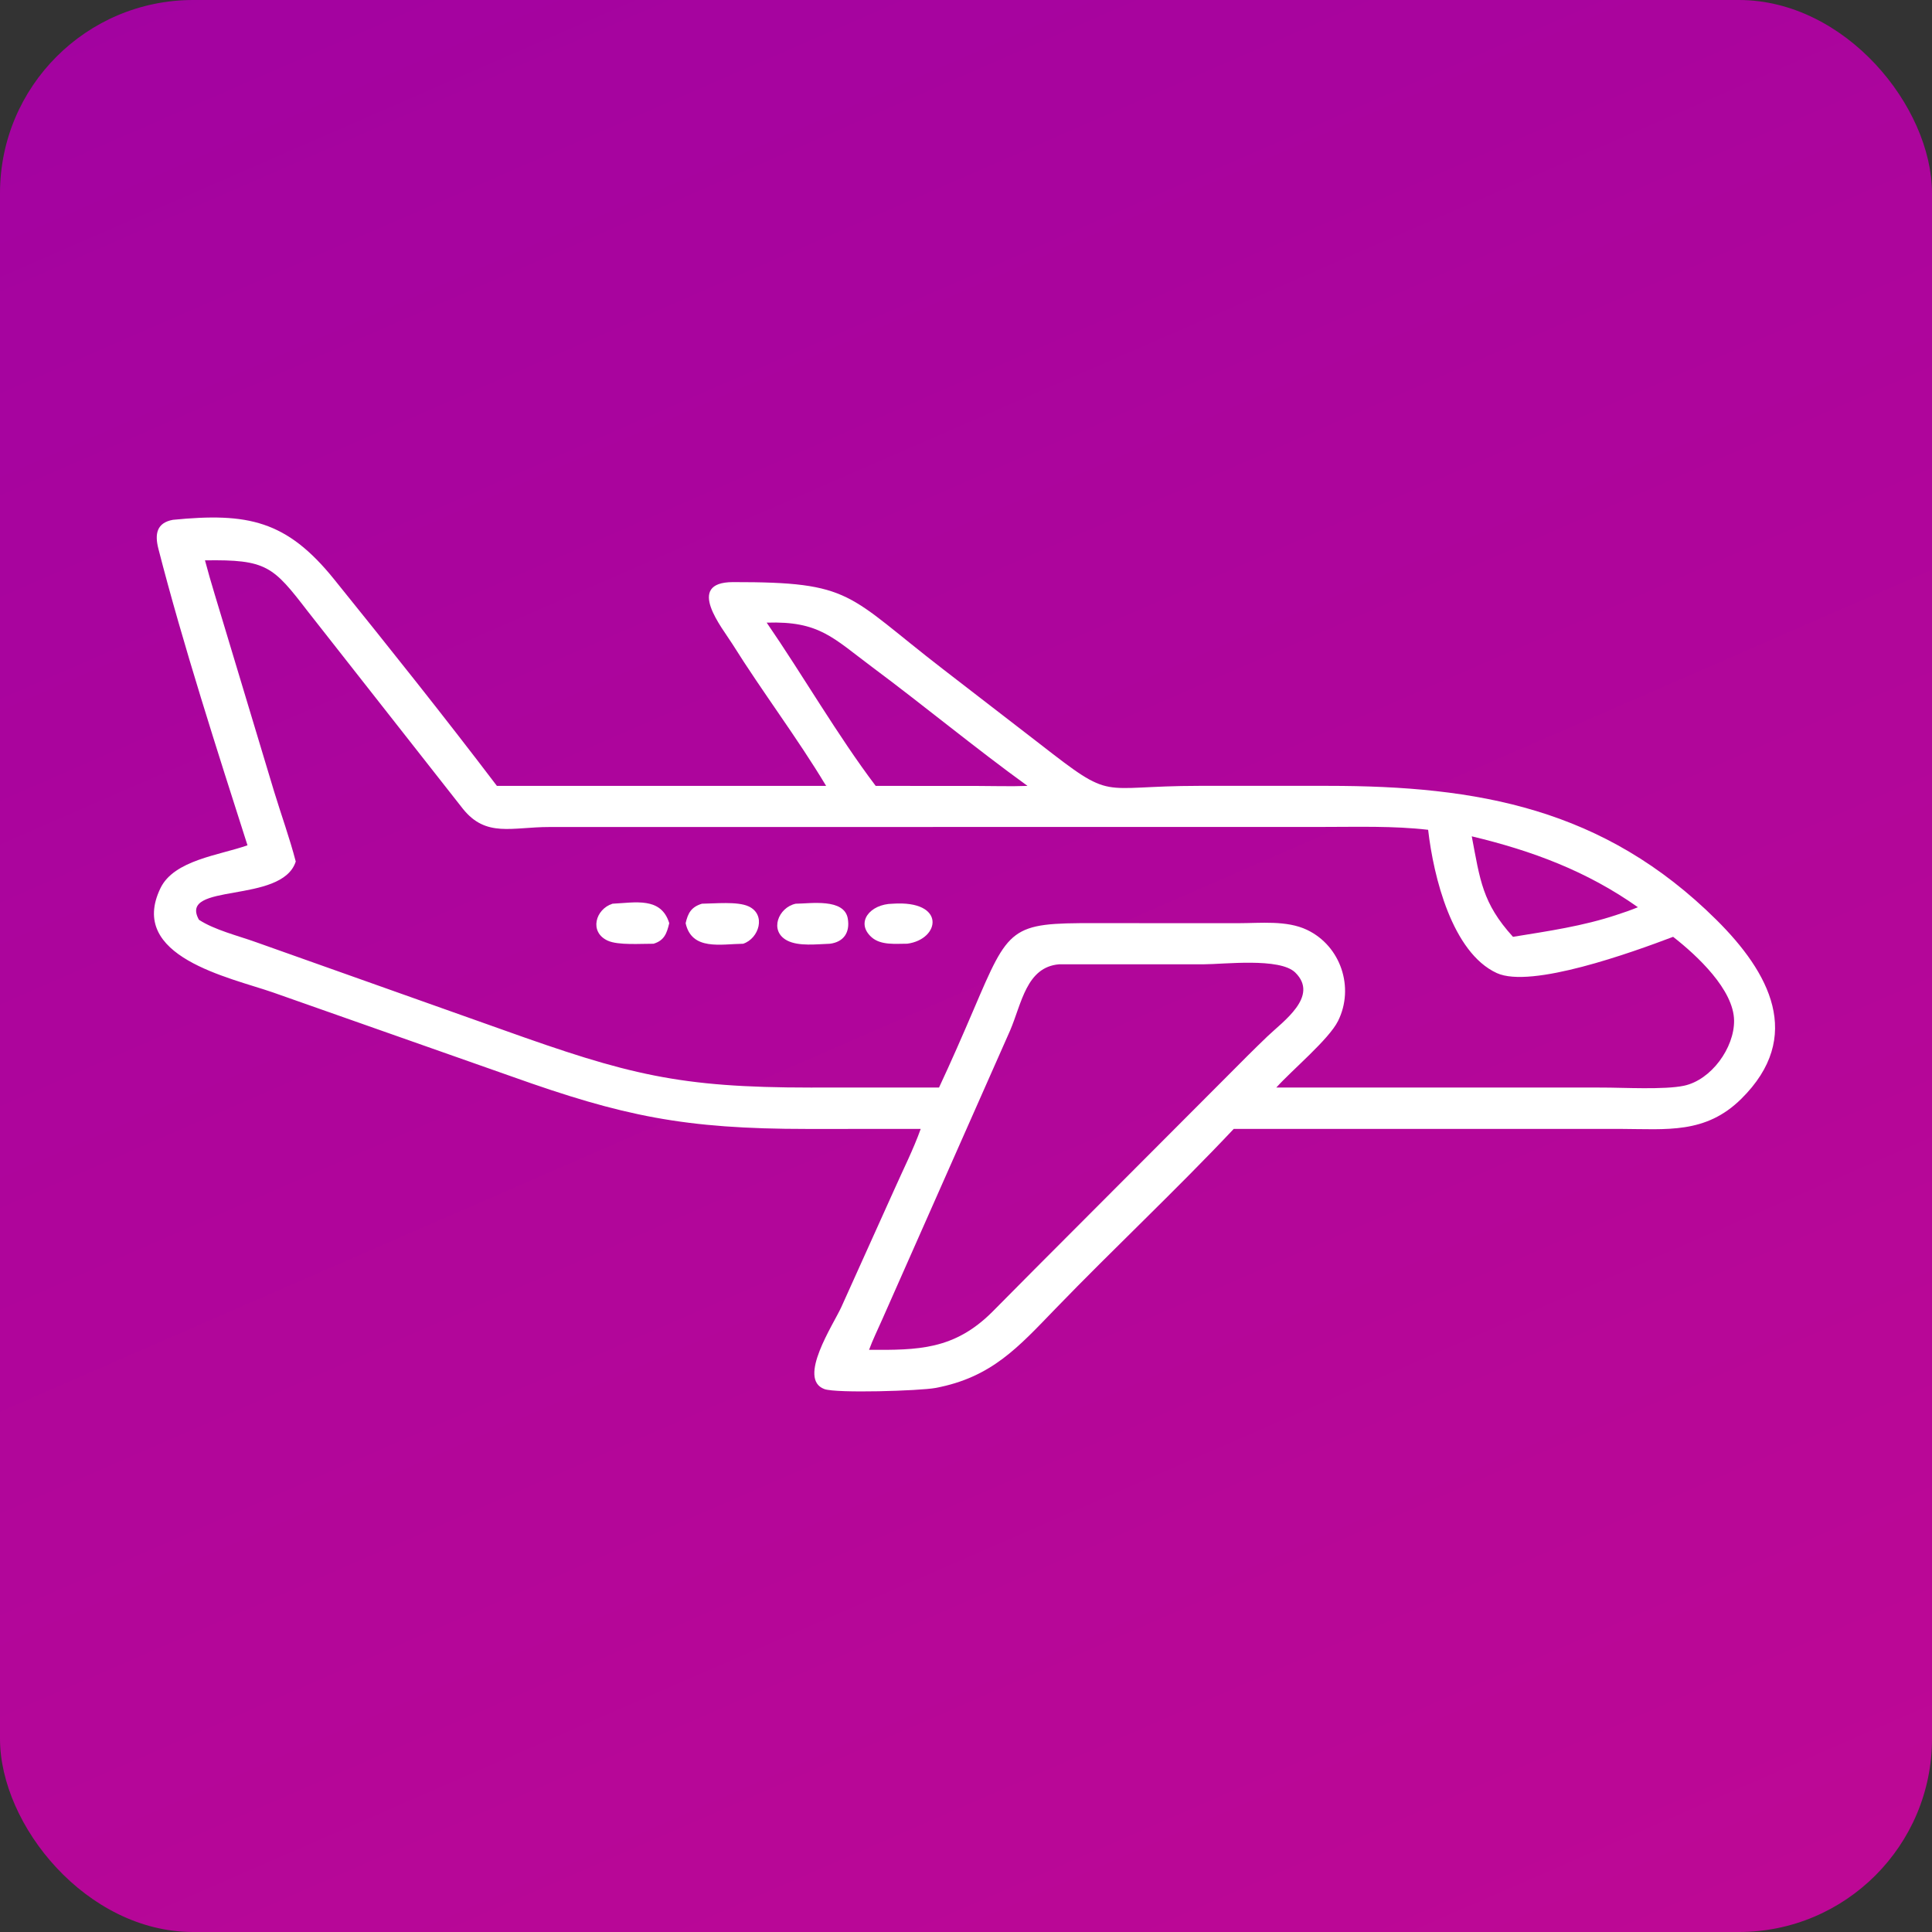
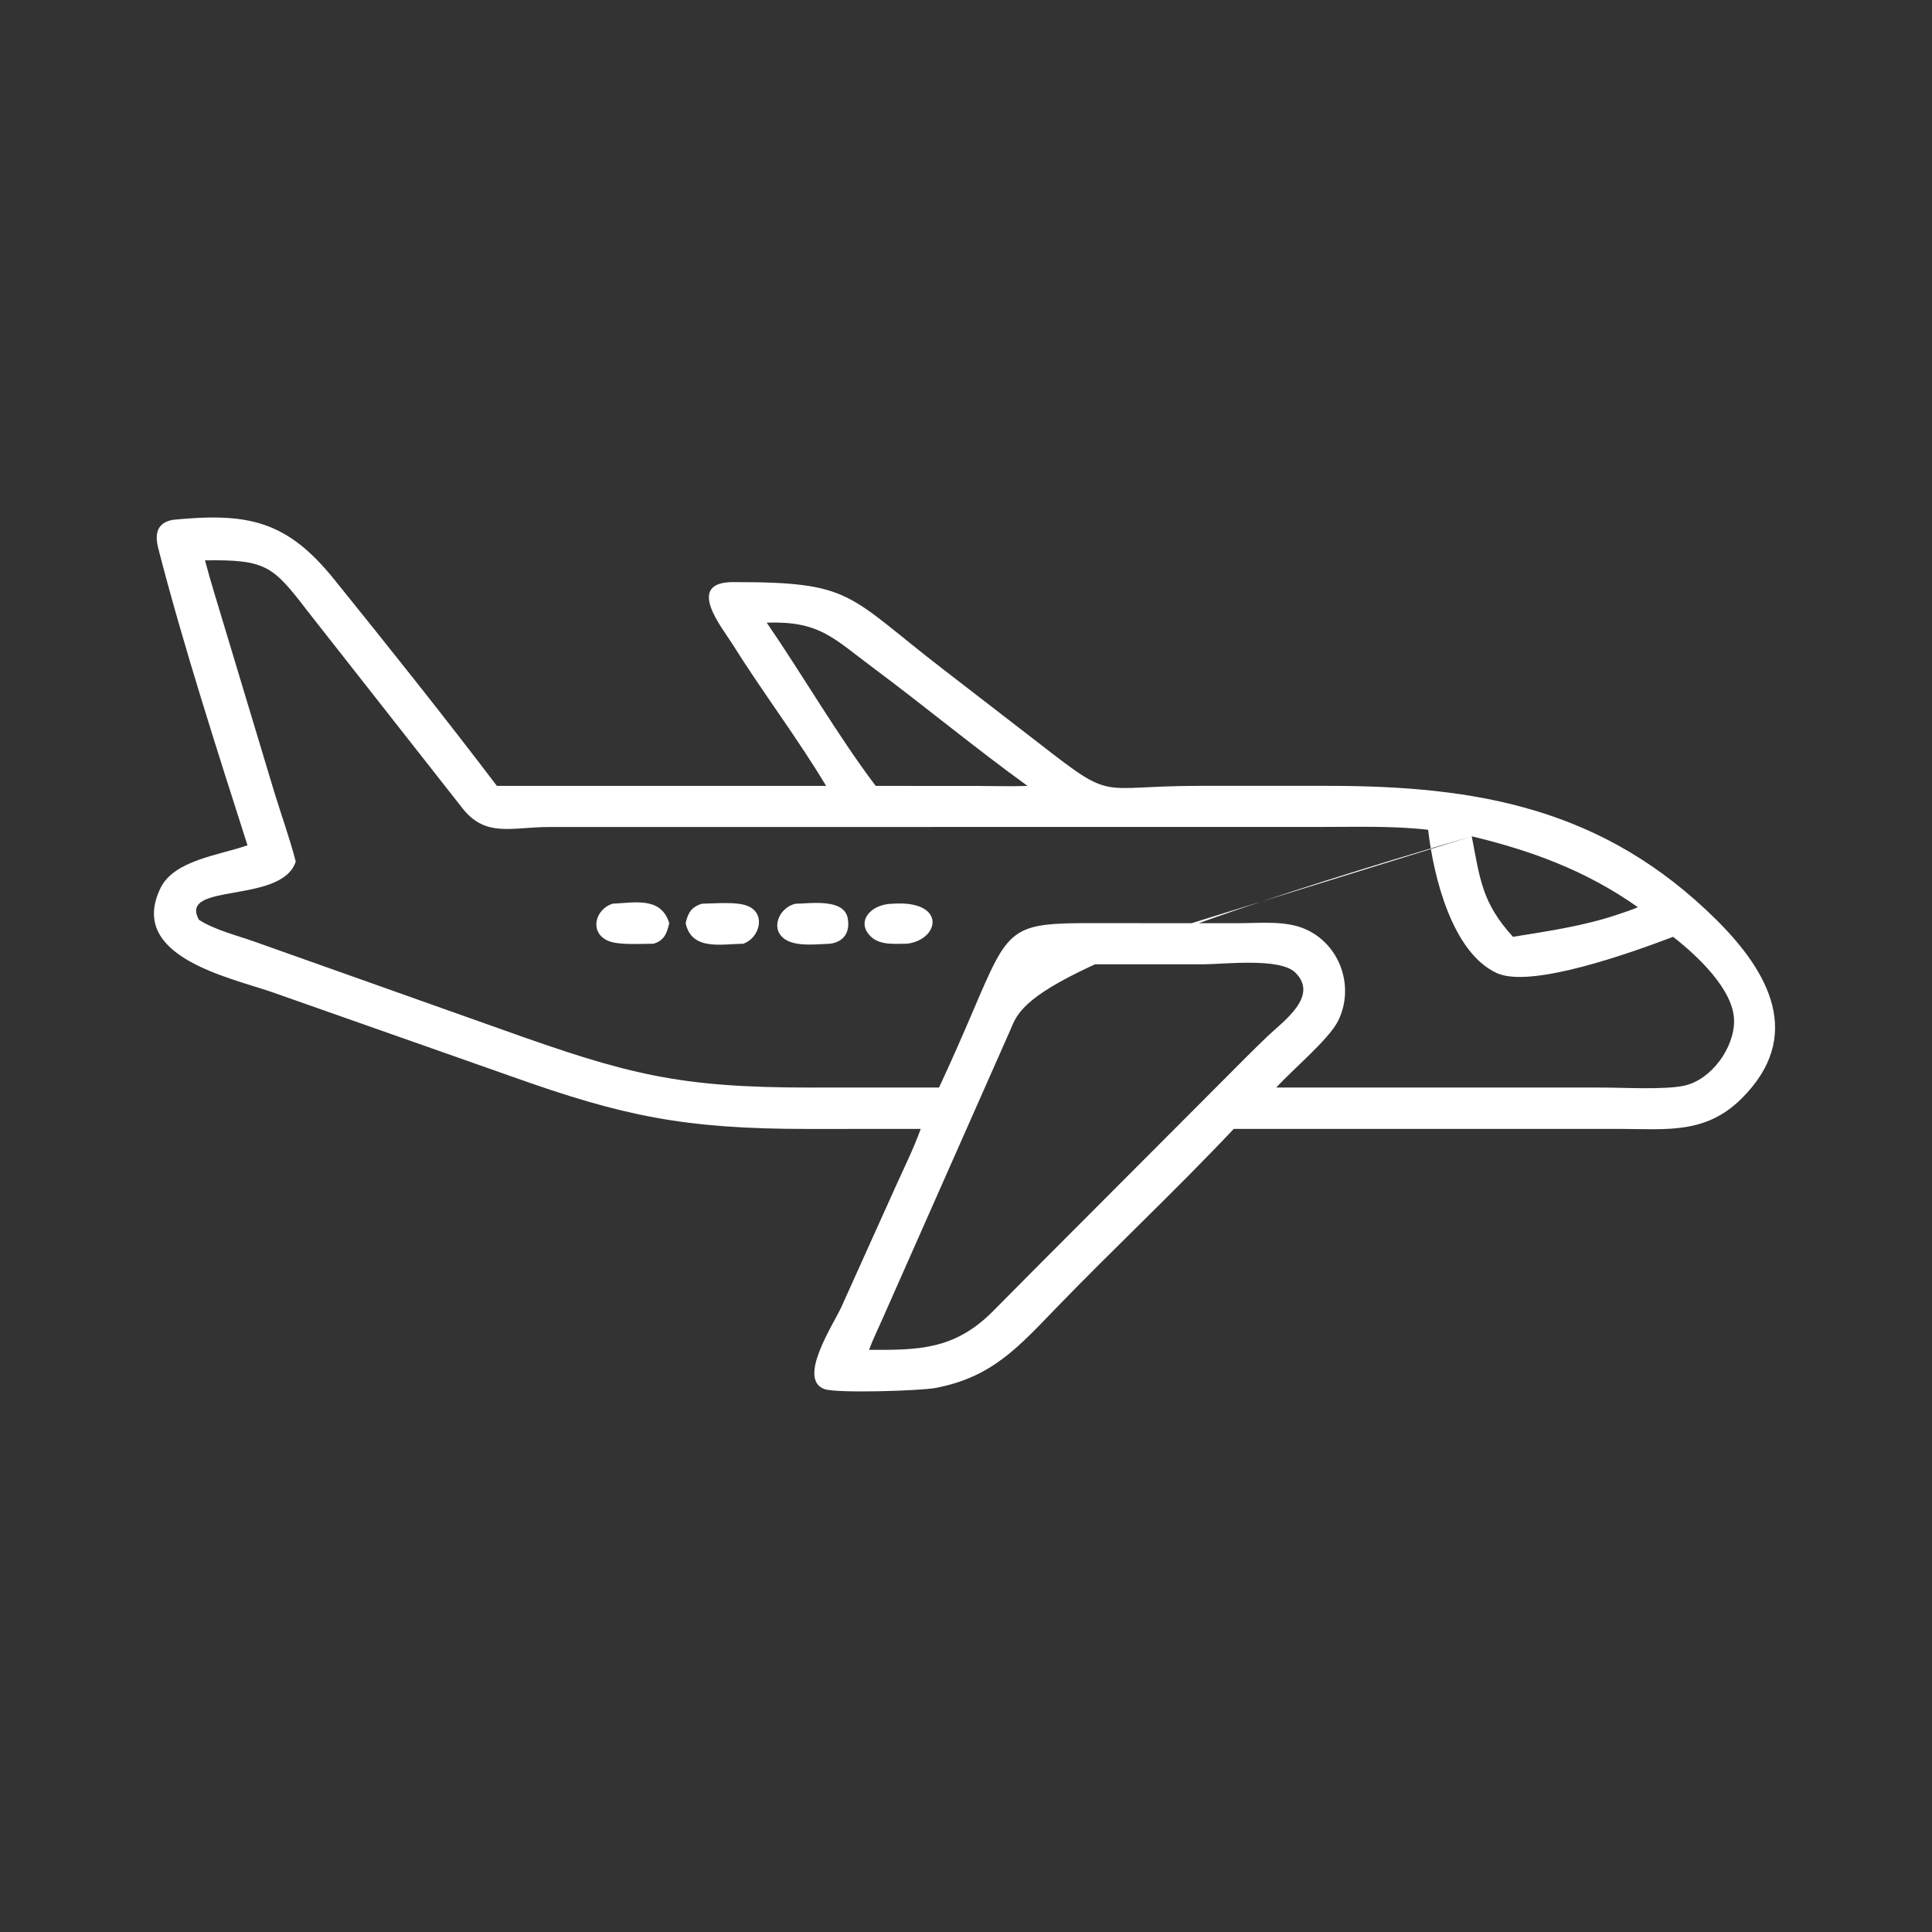
<svg xmlns="http://www.w3.org/2000/svg" width="50" height="50" viewBox="0 0 50 50" fill="none">
  <rect x="0" y="0" width="50" height="50" fill="#333333" stroke="none" />
-   <rect width="50" height="50" rx="5" fill="url(#paint0_linear_80_320)" />
-   <path d="M6.405 21.876C5.633 19.461 4.728 16.655 4.098 14.198C4.003 13.825 4.051 13.531 4.474 13.453C6.41 13.262 7.416 13.466 8.646 14.991C10.069 16.755 11.49 18.535 12.86 20.339H21.38C20.636 19.098 19.73 17.907 18.955 16.668C18.697 16.255 17.717 15.067 18.969 15.065C22.084 15.06 21.901 15.387 24.401 17.315L26.905 19.248C28.858 20.767 28.377 20.339 31.026 20.338L34.378 20.338C38.237 20.339 41.505 20.913 44.421 23.806C45.789 25.163 46.696 26.826 45.064 28.438C44.141 29.351 43.139 29.22 41.945 29.216H31.929C30.431 30.806 28.833 32.3 27.315 33.87C26.352 34.866 25.663 35.646 24.212 35.92C23.806 35.996 21.645 36.063 21.335 35.949C20.627 35.688 21.566 34.282 21.773 33.828L23.146 30.782C23.375 30.266 23.638 29.747 23.828 29.216L20.896 29.217C17.71 29.217 16.12 28.886 13.239 27.858L7.064 25.684C5.938 25.293 3.294 24.76 4.153 22.985C4.506 22.256 5.68 22.134 6.405 21.876ZM5.305 14.502C5.461 15.094 5.65 15.678 5.823 16.265L7.093 20.481C7.276 21.082 7.496 21.688 7.654 22.296C7.297 23.41 4.599 22.823 5.149 23.804C5.553 24.068 6.162 24.217 6.619 24.381L12.984 26.641C16.265 27.815 17.566 28.146 20.976 28.146L24.302 28.145C24.615 27.477 24.909 26.803 25.199 26.125C26.114 23.985 26.151 23.884 28.318 23.891L32.055 23.892C32.62 23.892 33.298 23.814 33.824 24.064C34.7 24.48 35.059 25.559 34.628 26.424C34.389 26.902 33.439 27.691 33.031 28.145H37.219L41.464 28.146C42.012 28.146 43.073 28.206 43.58 28.099C44.289 27.949 44.884 27.117 44.878 26.415C44.871 25.615 43.92 24.728 43.3 24.245C42.235 24.649 39.625 25.591 38.737 25.183C37.583 24.653 37.099 22.692 36.96 21.475C36.053 21.371 35.141 21.401 34.23 21.401L14.217 21.403C13.246 21.403 12.58 21.682 11.979 20.931L7.962 15.818C7.066 14.654 6.899 14.477 5.305 14.502ZM19.842 16.114C20.777 17.474 21.681 19.042 22.663 20.339L25.261 20.34C25.703 20.34 26.15 20.356 26.592 20.339C25.228 19.352 23.927 18.273 22.576 17.267C21.554 16.505 21.204 16.069 19.842 16.114ZM38.089 21.644C38.304 22.772 38.361 23.371 39.156 24.245C40.06 24.098 40.968 23.968 41.841 23.676C42.027 23.617 42.208 23.553 42.389 23.479C41.069 22.545 39.653 22.018 38.089 21.644ZM27.41 24.956C26.562 25.026 26.441 25.97 26.142 26.668L22.826 34.16C22.713 34.418 22.587 34.671 22.491 34.934C23.758 34.94 24.691 34.936 25.677 33.955L26.781 32.842L31.785 27.827C32.12 27.489 32.455 27.153 32.798 26.824C33.204 26.434 34.147 25.784 33.521 25.169C33.122 24.777 31.67 24.956 31.147 24.956L27.41 24.956Z" fill="white" />
+   <path d="M6.405 21.876C5.633 19.461 4.728 16.655 4.098 14.198C4.003 13.825 4.051 13.531 4.474 13.453C6.41 13.262 7.416 13.466 8.646 14.991C10.069 16.755 11.49 18.535 12.86 20.339H21.38C20.636 19.098 19.73 17.907 18.955 16.668C18.697 16.255 17.717 15.067 18.969 15.065C22.084 15.06 21.901 15.387 24.401 17.315L26.905 19.248C28.858 20.767 28.377 20.339 31.026 20.338L34.378 20.338C38.237 20.339 41.505 20.913 44.421 23.806C45.789 25.163 46.696 26.826 45.064 28.438C44.141 29.351 43.139 29.22 41.945 29.216H31.929C30.431 30.806 28.833 32.3 27.315 33.87C26.352 34.866 25.663 35.646 24.212 35.92C23.806 35.996 21.645 36.063 21.335 35.949C20.627 35.688 21.566 34.282 21.773 33.828L23.146 30.782C23.375 30.266 23.638 29.747 23.828 29.216L20.896 29.217C17.71 29.217 16.12 28.886 13.239 27.858L7.064 25.684C5.938 25.293 3.294 24.76 4.153 22.985C4.506 22.256 5.68 22.134 6.405 21.876ZM5.305 14.502C5.461 15.094 5.65 15.678 5.823 16.265L7.093 20.481C7.276 21.082 7.496 21.688 7.654 22.296C7.297 23.41 4.599 22.823 5.149 23.804C5.553 24.068 6.162 24.217 6.619 24.381L12.984 26.641C16.265 27.815 17.566 28.146 20.976 28.146L24.302 28.145C24.615 27.477 24.909 26.803 25.199 26.125C26.114 23.985 26.151 23.884 28.318 23.891L32.055 23.892C32.62 23.892 33.298 23.814 33.824 24.064C34.7 24.48 35.059 25.559 34.628 26.424C34.389 26.902 33.439 27.691 33.031 28.145H37.219L41.464 28.146C42.012 28.146 43.073 28.206 43.58 28.099C44.289 27.949 44.884 27.117 44.878 26.415C44.871 25.615 43.92 24.728 43.3 24.245C42.235 24.649 39.625 25.591 38.737 25.183C37.583 24.653 37.099 22.692 36.96 21.475C36.053 21.371 35.141 21.401 34.23 21.401L14.217 21.403C13.246 21.403 12.58 21.682 11.979 20.931L7.962 15.818C7.066 14.654 6.899 14.477 5.305 14.502ZM19.842 16.114C20.777 17.474 21.681 19.042 22.663 20.339L25.261 20.34C25.703 20.34 26.15 20.356 26.592 20.339C25.228 19.352 23.927 18.273 22.576 17.267C21.554 16.505 21.204 16.069 19.842 16.114ZM38.089 21.644C38.304 22.772 38.361 23.371 39.156 24.245C40.06 24.098 40.968 23.968 41.841 23.676C42.027 23.617 42.208 23.553 42.389 23.479C41.069 22.545 39.653 22.018 38.089 21.644ZC26.562 25.026 26.441 25.97 26.142 26.668L22.826 34.16C22.713 34.418 22.587 34.671 22.491 34.934C23.758 34.94 24.691 34.936 25.677 33.955L26.781 32.842L31.785 27.827C32.12 27.489 32.455 27.153 32.798 26.824C33.204 26.434 34.147 25.784 33.521 25.169C33.122 24.777 31.67 24.956 31.147 24.956L27.41 24.956Z" fill="white" />
  <path d="M23.481 24.423C23.179 24.422 22.798 24.47 22.556 24.255C22.131 23.876 22.512 23.396 23.101 23.388C24.49 23.292 24.336 24.308 23.481 24.423Z" fill="white" />
  <path d="M16.913 24.424C16.599 24.421 15.999 24.469 15.727 24.344C15.242 24.121 15.41 23.529 15.851 23.388C16.438 23.36 17.11 23.205 17.32 23.892C17.257 24.154 17.194 24.339 16.913 24.424Z" fill="white" />
  <path d="M17.744 23.892C17.805 23.628 17.89 23.473 18.166 23.388C18.497 23.385 19.086 23.323 19.374 23.457C19.834 23.669 19.645 24.288 19.233 24.424C18.66 24.431 17.903 24.61 17.744 23.892Z" fill="white" />
  <path d="M21.479 24.424C21.146 24.434 20.674 24.498 20.372 24.341C19.896 24.092 20.147 23.482 20.593 23.388C20.966 23.386 21.851 23.239 21.941 23.774C22.002 24.137 21.83 24.379 21.479 24.424Z" fill="white" />
  <defs>
    <linearGradient id="paint0_linear_80_320" x1="25.17" y1="76.961" x2="-12.479" y2="-9.417" gradientUnits="userSpaceOnUse">
      <stop stop-color="#C40992" />
      <stop offset="1" stop-color="#9D02A3" />
    </linearGradient>
  </defs>
</svg>